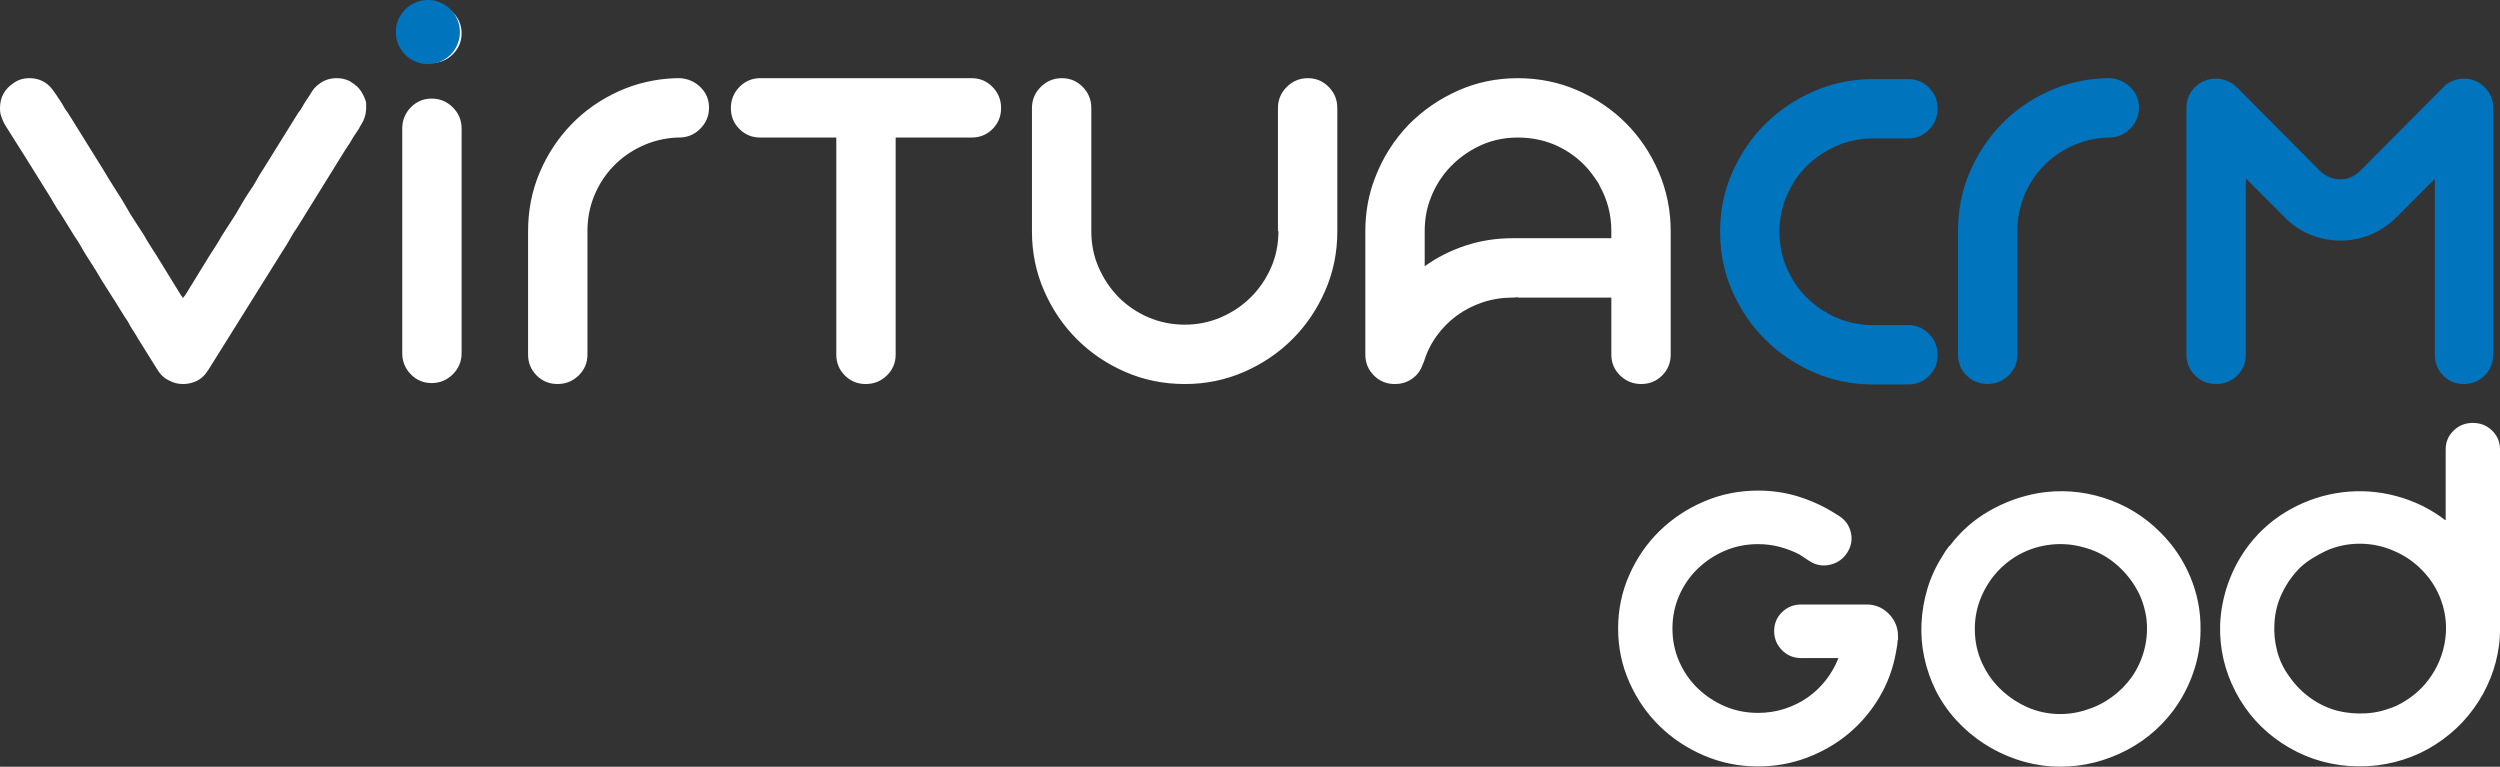
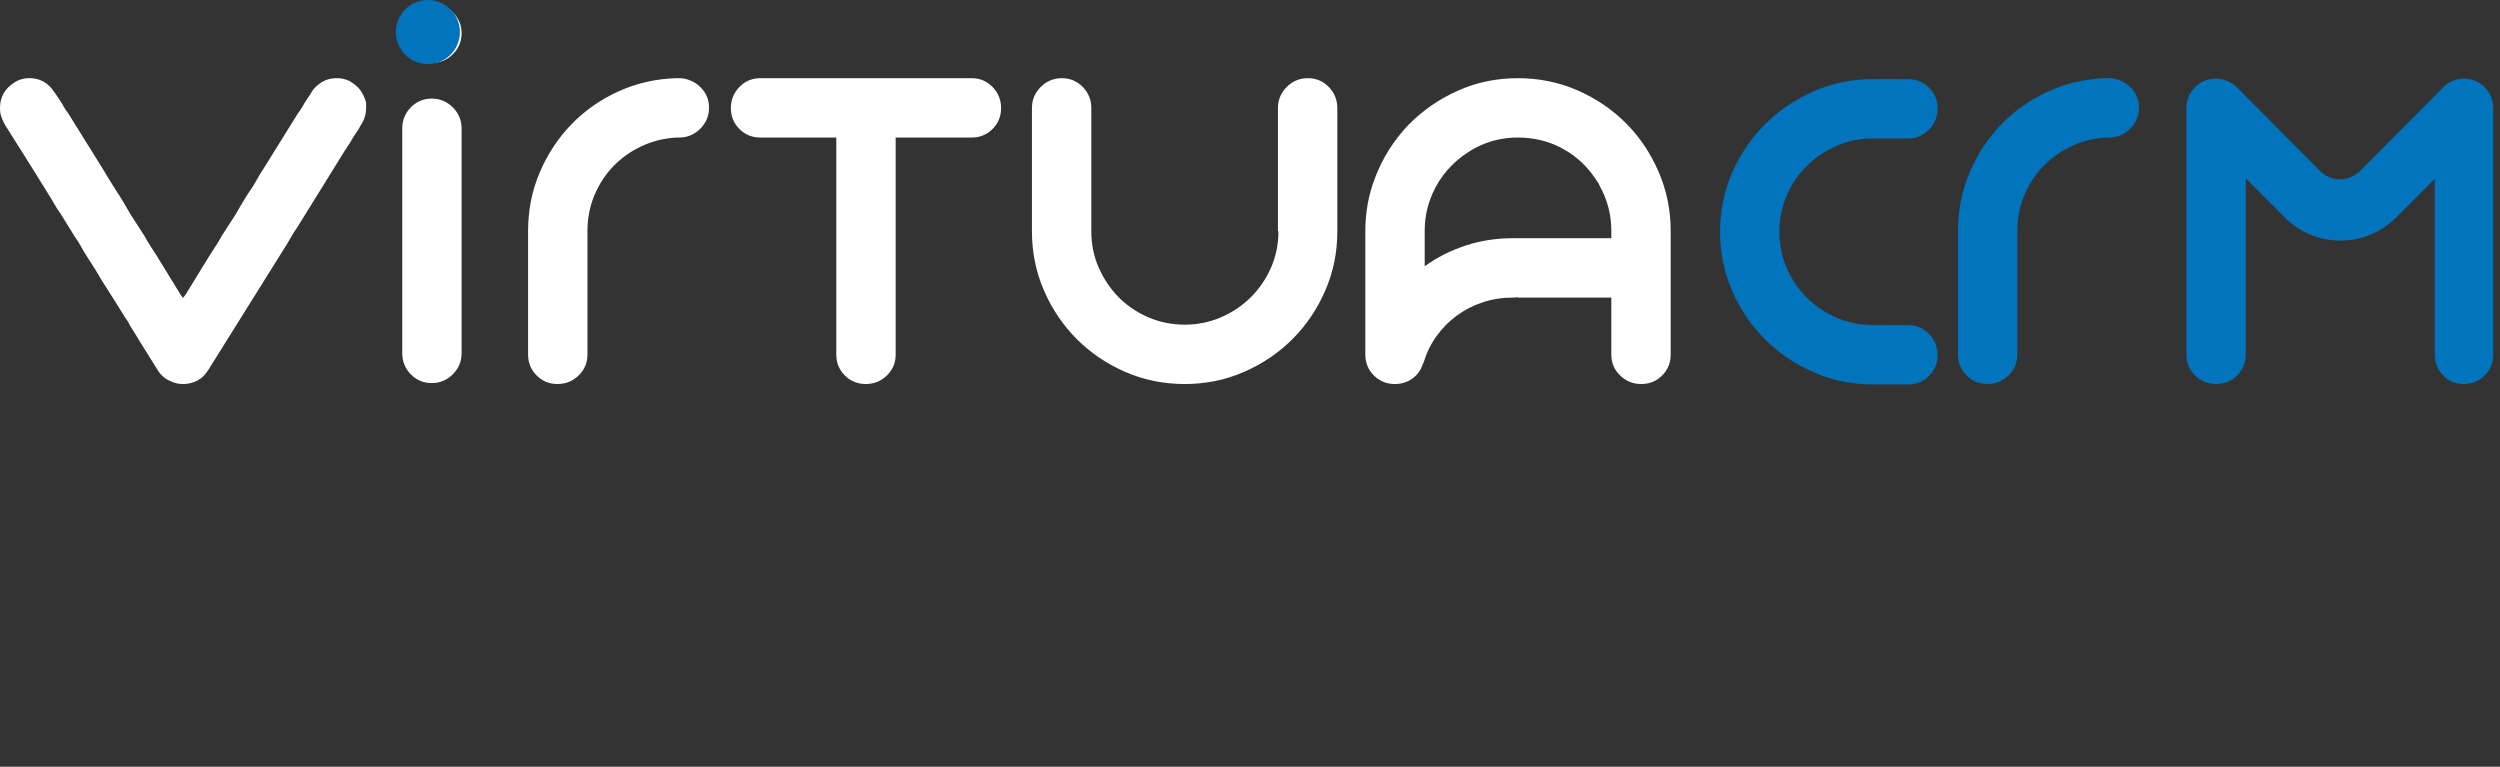
<svg xmlns="http://www.w3.org/2000/svg" xml:space="preserve" width="110.972mm" height="34.033mm" version="1.1" style="shape-rendering:geometricPrecision; text-rendering:geometricPrecision; image-rendering:optimizeQuality; fill-rule:evenodd; clip-rule:evenodd" viewBox="0 0 4431.11 1358.94">
  <rect x="0" y="0" width="4431.11" height="1358.94" fill="#333333" stroke="none" />
  <defs>
    <style type="text/css">
   
    .fil2 {fill:#0074BD}
    .fil1 {fill:#0074BD;fill-rule:nonzero}
    .fil0 {fill:white;fill-rule:nonzero}
   
  </style>
  </defs>
  <g id="Camada_x0020_1">
    <path class="fil0" d="M624.57 146.99c1.68,1.12 3.37,2.52 5.05,4.2 0.56,0.56 1.13,0.85 1.69,0.85l-13.47 -9.26c0.56,0 1.12,0.28 1.68,0.84 0,0 1.68,1.12 5.05,3.37 5.61,3.36 10.24,7.57 13.89,12.62 3.65,5.06 6.59,10.66 8.84,16.83 1.13,2.81 1.69,5.19 1.69,7.16 0,1.97 0,4.35 0,7.16 0,10.66 -2.8,20.48 -8.42,29.46 -2.25,3.37 -3.65,5.89 -4.21,7.58l-10.1 15.15c-2.24,3.93 -4.49,7.71 -6.73,11.36 -2.24,3.65 -4.77,7.43 -7.57,11.36l-85.02 137.2c-4.49,6.17 -8.56,12.63 -12.21,19.36 -3.65,6.73 -7.71,13.47 -12.21,20.2l-130.47 208.75c-1.12,2.25 -2.24,3.93 -3.37,5.05 -6.73,11.22 -15.99,18.52 -27.78,21.89 -5.05,1.69 -10.66,2.52 -16.83,2.52 -8.42,0 -16.28,-1.96 -23.57,-5.89 -8.98,-3.93 -16.27,-10.66 -21.88,-20.2l-33.67 -53.87c-2.81,-5.05 -5.89,-10.1 -9.26,-15.15 -3.37,-5.05 -6.45,-10.38 -9.26,-15.99 -3.93,-5.61 -7.58,-11.22 -10.94,-16.84 -3.37,-5.61 -7.02,-11.5 -10.94,-17.67l-23.57 -37.04c-3.93,-6.74 -7.86,-13.33 -11.79,-19.79 -3.93,-6.45 -8.13,-13.05 -12.63,-19.78 -4.49,-6.74 -8.56,-13.47 -12.2,-20.2 -3.65,-6.73 -7.72,-13.18 -12.21,-19.36l-24.41 -39.56c-4.49,-6.18 -8.56,-12.49 -12.2,-18.94 -3.65,-6.45 -7.43,-12.77 -11.37,-18.94l-40.4 -64.81c-2.81,-4.49 -5.47,-8.7 -8,-12.63 -2.52,-3.93 -5.19,-8.14 -8,-12.63l-18.52 -29.46c-1.68,-2.8 -3.23,-5.89 -4.63,-9.26 -1.41,-3.37 -2.67,-7.02 -3.79,-10.94 -0.56,-2.24 -0.84,-5.61 -0.84,-10.1 0,-19.08 8.14,-33.95 24.41,-44.61 7.85,-5.61 17.11,-8.42 27.78,-8.42 12.34,0 23.01,3.65 31.98,10.94 2.81,2.24 5.33,4.77 7.58,7.57 2.24,2.81 4.49,5.89 6.73,9.26l8.42 12.63c2.24,3.37 4.35,6.87 6.31,10.52 1.96,3.65 4.35,7.16 7.16,10.52l62.29 100.16c7.3,12.35 15.43,25.53 24.41,39.56 4.49,6.74 8.7,13.47 12.63,20.2 3.93,6.73 7.85,13.46 11.78,20.2l24.41 37.88c3.37,6.17 6.87,12.06 10.52,17.68 3.65,5.61 7.43,11.5 11.36,17.67l42.92 69.86c1.13,1.13 2.25,2.81 3.37,5.06l4.21 -5.06 42.93 -69.86c3.93,-6.17 7.71,-12.06 11.36,-17.67 3.65,-5.61 7.16,-11.51 10.53,-17.68l24.41 -37.88c3.93,-6.73 7.86,-13.47 11.79,-20.2 3.93,-6.74 8.13,-13.47 12.63,-20.2 4.49,-6.17 8.56,-12.63 12.21,-19.36 3.65,-6.74 7.71,-13.47 12.2,-20.2l62.29 -100.16c2.81,-3.37 5.19,-6.88 7.16,-10.52 1.96,-3.65 4.07,-7.15 6.31,-10.52l8.42 -12.63c3.37,-6.74 8.14,-12.35 14.31,-16.83 8.98,-7.3 19.64,-10.94 31.98,-10.94 10.67,0 19.92,2.8 27.78,8.42zm140.57 27.78c14.59,0 27.08,5.19 37.46,15.57 10.38,10.39 15.57,22.87 15.57,37.46l0 398.14c0,14.59 -5.19,27.07 -15.57,37.45 -10.38,10.38 -22.87,15.57 -37.46,15.57 -14.59,0 -26.94,-5.19 -37.04,-15.57 -10.1,-10.38 -15.15,-22.87 -15.15,-37.45l0 -398.14c0,-14.59 5.05,-27.08 15.15,-37.46 10.1,-10.38 22.44,-15.57 37.04,-15.57zm0 -63.13c-14.59,0 -26.94,-5.19 -37.04,-15.43 -10.1,-10.38 -15.15,-22.72 -15.15,-37.17 0,-14.45 5.05,-26.8 15.15,-37.17 10.1,-10.24 22.44,-15.43 37.04,-15.43 14.59,0 27.08,5.19 37.46,15.43 10.38,10.38 15.57,22.72 15.57,37.17 0,14.45 -5.19,26.79 -15.57,37.17 -10.38,10.24 -22.87,15.43 -37.46,15.43zm441.07 26.94c14.03,1.12 25.95,6.59 35.77,16.41 9.82,9.82 14.73,21.75 14.73,35.77 0,14.59 -5.19,27.08 -15.58,37.46 -10.38,10.38 -22.86,15.57 -37.45,15.57l-4.21 0c-21.89,1.13 -42.51,6.17 -61.87,15.15 -19.36,8.98 -36.19,20.9 -50.5,35.77 -14.31,14.87 -25.53,32.13 -33.67,51.77 -8.13,19.64 -12.21,40.68 -12.21,63.13l0 218.85c0,14.59 -5.19,26.94 -15.57,37.04 -10.38,10.1 -22.87,15.15 -37.46,15.15 -14.59,0 -26.94,-5.05 -37.04,-15.15 -10.1,-10.1 -15.15,-22.44 -15.15,-37.04l0 -218.85c0,-37.04 6.87,-71.69 20.62,-103.96 13.75,-32.26 32.41,-60.6 55.97,-85.02 23.57,-24.41 51.35,-43.91 83.33,-58.5 31.98,-14.59 66.21,-22.45 102.69,-23.57l5.05 0 0.84 0 1.69 0zm515.98 0c14.59,0 26.93,5.19 37.03,15.57 10.1,10.38 15.15,22.87 15.15,37.46 0,14.59 -5.05,26.94 -15.15,37.04 -10.1,10.1 -22.44,15.15 -37.03,15.15l-64.81 0 -69.87 0 0 384.67c0,14.59 -5.19,26.94 -15.57,37.04 -10.39,10.1 -22.87,15.15 -37.46,15.15 -14.59,0 -26.93,-5.05 -37.04,-15.15 -10.1,-10.1 -15.15,-22.44 -15.15,-37.04l0 -384.67 -63.97 0 -70.7 0c-14.59,0 -26.94,-5.05 -37.04,-15.15 -10.1,-10.1 -15.15,-22.44 -15.15,-37.04 0,-14.59 5.05,-27.08 15.15,-37.46 10.1,-10.38 22.44,-15.57 37.04,-15.57l70.7 0 239.05 0 64.81 0zm595.94 0c14.59,0 26.94,5.19 37.04,15.57 10.1,10.38 15.15,22.87 15.15,37.46l0 218.85c0,37.04 -7.16,71.97 -21.46,104.8 -14.31,32.83 -33.67,61.45 -58.08,85.86 -24.41,24.41 -53.03,43.77 -85.85,58.08 -32.83,14.31 -67.76,21.46 -104.8,21.46 -37.6,0 -72.81,-7.16 -105.64,-21.46 -32.83,-14.31 -61.44,-33.67 -85.85,-58.08 -24.41,-24.41 -43.77,-53.03 -58.08,-85.86 -14.31,-32.83 -21.47,-67.76 -21.47,-104.8l0 -218.85c0,-14.59 5.19,-27.08 15.57,-37.46 10.38,-10.38 22.86,-15.57 37.46,-15.57 14.59,0 26.93,5.19 37.04,15.57 10.1,10.38 15.15,22.73 15.15,37.32l0 218.43c0,23.01 4.35,44.47 13.05,64.26 8.7,19.92 20.48,37.46 35.35,52.61 14.87,15.01 32.41,26.94 52.61,35.63 20.2,8.7 41.81,13.05 64.81,13.05 22.45,0 43.77,-4.35 63.97,-13.05 20.2,-8.7 37.88,-20.62 53.03,-35.63 15.15,-15.15 27.08,-32.69 35.77,-52.61 8.7,-19.78 13.05,-41.24 13.05,-64.26l-0.84 0 0 -218.43c0,-14.59 5.19,-26.94 15.57,-37.32 10.38,-10.38 22.87,-15.57 37.45,-15.57zm372.05 0c37.6,0 72.81,7.15 105.64,21.46 32.83,14.31 61.45,33.67 85.85,58.09 24.41,24.41 43.77,53.17 58.08,86.27 14.31,33.11 21.46,68.18 21.46,105.22l0 218.85c0,14.59 -5.05,26.94 -15.15,37.04 -10.1,10.1 -22.44,15.15 -37.04,15.15 -14.59,0 -27.08,-5.05 -37.45,-15.15 -10.38,-10.1 -15.57,-22.44 -15.57,-37.04l0 -101.01 -165.82 0 0 -0.84c-1.69,0.56 -4.77,0.84 -9.26,0.84 -18.52,0 -36.2,2.81 -53.03,8.42 -16.83,5.61 -32.13,13.47 -45.88,23.57 -13.75,10.1 -25.67,22.17 -35.77,36.2 -10.1,14.03 -17.68,29.46 -22.73,46.29 -0.56,0.56 -0.84,1.13 -0.84,1.69 0,0.56 -0.28,1.12 -0.84,1.69 -3.37,10.66 -9.54,19.22 -18.52,25.67 -8.98,6.45 -19.36,9.68 -31.15,9.68 -14.59,0 -26.93,-5.05 -37.04,-15.15 -10.1,-10.1 -15.15,-22.44 -15.15,-37.04l0 -7.57 0 -211.27c0,-33.11 5.61,-64.26 16.83,-93.43 13.47,-35.92 33.67,-67.9 60.6,-95.96 25.26,-25.25 54.3,-45.17 87.12,-59.76 32.83,-14.59 68.04,-21.89 105.64,-21.89zm165.82 283.66l0 -12.63c0,-29.18 -7.02,-56.12 -21.04,-80.81 0,-0.56 -0.14,-0.98 -0.42,-1.27 -0.28,-0.28 -0.42,-0.7 -0.42,-1.26 -2.24,-3.37 -4.49,-6.74 -6.73,-10.1 -2.24,-3.37 -4.49,-6.45 -6.74,-9.26 -15.15,-19.64 -33.95,-35.07 -56.39,-46.3 -22.44,-11.22 -47.14,-16.83 -74.07,-16.83 -26.93,0 -51.77,6.03 -74.49,18.1 -22.72,12.07 -41.66,27.92 -56.82,47.56 -10.66,14.03 -18.94,29.46 -24.83,46.3 -5.89,16.83 -8.84,34.79 -8.84,53.87l0 62.29c21.88,-15.71 46.01,-27.92 72.39,-36.62 26.37,-8.7 54.15,-13.05 83.33,-13.05l9.26 0 165.82 0z" />
    <path class="fil1" d="M3382.08 576.27c14.59,0 26.93,5.19 37.04,15.57 10.1,10.38 15.15,22.87 15.15,37.45 0,14.59 -5.06,26.94 -15.15,37.04 -10.1,10.1 -22.45,15.15 -37.04,15.15l-62.29 0c-37.04,0 -71.97,-7.15 -104.8,-21.47 -32.82,-14.31 -61.58,-33.67 -86.14,-58.08 -24.55,-24.41 -44.05,-53.03 -58.5,-85.85 -14.45,-32.83 -21.6,-68.04 -21.6,-105.64 0,-37.04 7.15,-71.97 21.6,-104.8 14.45,-32.83 33.95,-61.44 58.5,-85.85 24.55,-24.41 53.31,-43.77 86.14,-58.08 32.83,-14.31 67.76,-21.47 104.8,-21.47l62.29 0c14.59,0 26.93,5.05 37.04,15.15 10.1,10.1 15.15,22.45 15.15,37.04 0,14.59 -5.06,27.08 -15.15,37.45 -10.1,10.38 -22.45,15.57 -37.04,15.57l-62.29 0c-23.01,0 -44.47,4.35 -64.39,13.05 -19.92,8.7 -37.45,20.48 -52.61,35.35 -15.15,14.87 -27.07,32.4 -35.77,52.61 -8.7,20.2 -13.05,41.52 -13.05,63.97 0,23.01 4.35,44.61 13.05,64.81 8.7,20.2 20.62,37.73 35.77,52.61 15.15,14.87 32.69,26.65 52.61,35.35 19.92,8.7 41.38,13.05 64.39,13.05l62.29 0zm358.58 -437.7c14.03,1.12 25.95,6.59 35.77,16.41 9.82,9.82 14.73,21.75 14.73,35.77 0,14.59 -5.19,27.08 -15.58,37.46 -10.38,10.38 -22.86,15.57 -37.45,15.57l-4.21 0c-21.89,1.13 -42.51,6.17 -61.87,15.15 -19.36,8.98 -36.19,20.9 -50.5,35.77 -14.31,14.87 -25.54,32.13 -33.67,51.77 -8.13,19.64 -12.21,40.68 -12.21,63.13l0 218.85c0,14.59 -5.19,26.94 -15.57,37.04 -10.38,10.1 -22.87,15.15 -37.46,15.15 -14.59,0 -26.94,-5.05 -37.04,-15.15 -10.1,-10.1 -15.15,-22.44 -15.15,-37.04l0 -218.85c0,-37.04 6.87,-71.69 20.62,-103.96 13.75,-32.26 32.41,-60.6 55.97,-85.02 23.57,-24.41 51.35,-43.91 83.33,-58.5 31.98,-14.59 66.21,-22.45 102.69,-23.57l5.05 0 0.84 0 1.69 0zm626.25 542.07c-14.59,0 -26.8,-5.05 -36.62,-15.15 -9.82,-10.1 -14.73,-22.44 -14.73,-37.04l0 -311.44 -67.19 67.34c-13.47,13.47 -28.62,23.85 -45.74,31.15 -17.11,7.3 -35.07,10.94 -54.15,10.94 -19.08,0 -37.17,-3.65 -54.57,-10.94 -17.4,-7.3 -32.41,-17.68 -45.32,-31.15l-68.04 -68.18 0 312.28c0,14.59 -5.05,26.94 -15.29,37.04 -10.1,10.1 -22.58,15.15 -37.31,15.15 -14.73,0 -27.22,-5.05 -37.32,-15.15 -10.24,-10.1 -15.29,-22.44 -15.29,-37.04l0 -436.86c0,-14.59 5.05,-26.93 15.15,-37.04 10.1,-10.1 22.44,-15.15 37.04,-15.15 10.67,0 20.48,3.09 29.46,9.26l0 -0.84 6.74 5.89 149.83 150.67c10.1,8.98 21.61,13.47 34.51,13.47 12.35,0 23.57,-4.49 33.67,-13.47l154.88 -155.72 0.84 0c8.98,-6.17 18.8,-9.26 29.46,-9.26 14.59,0 26.93,5.05 37.04,15.15 10.1,10.11 15.15,22.45 15.15,37.04l0 436.86c0,14.59 -5.05,26.94 -15.15,37.04 -10.1,10.1 -22.45,15.15 -37.04,15.15z" />
    <path class="fil2" d="M758.36 0c31.37,0 56.81,25.44 56.81,56.81 0,31.37 -25.44,56.81 -56.81,56.81 -31.38,0 -56.81,-25.44 -56.81,-56.81 0,-31.38 25.44,-56.81 56.81,-56.81z" />
-     <path class="fil0" d="M3364.14 1132.98c0,1.01 -0.26,1.77 -0.77,2.28 0,2.53 -0.26,5.57 -0.77,9.11 -0.51,3.55 -1.28,7.85 -2.31,12.91 -5.14,28.34 -15.02,54.78 -29.66,79.33 -14.64,24.55 -32.74,45.8 -54.31,63.77 -21.57,17.97 -46.1,32.14 -73.57,42.51 -27.48,10.38 -56.37,15.56 -86.67,15.56 -33.89,0 -65.86,-6.45 -95.91,-19.36 -30.04,-12.91 -56.36,-30.37 -78.83,-52.38 -22.47,-22.02 -40.32,-47.96 -53.54,-77.82 -13.22,-29.86 -19.77,-61.49 -19.77,-94.9 0,-33.4 6.55,-65.03 19.77,-94.89 13.22,-29.86 31.07,-55.8 53.54,-77.82 22.47,-22.02 48.79,-39.48 78.83,-52.38 30.05,-12.91 62.02,-19.36 95.91,-19.36 25.17,0 49.05,3.54 71.65,10.63 22.6,7.08 43.66,16.7 63.17,28.85l8.48 5.31c11.3,7.09 18.36,16.95 21.18,29.61 2.83,12.65 0.64,24.55 -6.54,35.68 -7.2,11.14 -17.21,18.22 -30.05,21.26 -12.84,3.03 -24.91,1.01 -36.21,-6.07l-18.49 -12.15c-10.79,-5.57 -22.34,-10 -34.67,-13.29 -12.33,-3.29 -25.16,-4.93 -38.52,-4.93 -21.06,0 -40.7,3.92 -58.93,11.77 -18.23,7.84 -34.28,18.47 -48.14,31.88 -13.87,13.41 -24.78,29.23 -32.75,47.45 -7.96,18.22 -11.94,37.71 -11.94,58.45 0,20.75 3.98,40.24 11.94,58.46 7.96,18.22 18.87,34.04 32.75,47.45 13.86,13.41 29.91,24.04 48.14,31.88 18.23,7.85 37.88,11.77 58.93,11.77 16.44,0 32.1,-2.4 47,-7.21 14.89,-4.81 28.5,-11.52 40.82,-20.12 12.33,-8.6 23.11,-18.86 32.36,-30.75 9.24,-11.9 16.69,-24.93 22.34,-39.1l-66.25 0c-13.35,0 -24.65,-4.68 -33.9,-14.04 -9.24,-9.36 -13.87,-20.62 -13.87,-33.78 0,-13.16 4.62,-24.29 13.87,-33.4 9.24,-9.11 20.54,-13.67 33.9,-13.67l119.41 0c14.89,1.01 27.35,6.96 37.36,17.84 10.02,10.88 15.03,23.66 15.03,38.34l0 4.55 0 0.76zm248.06 -258.88c39.55,-6.58 78.45,-3.8 116.71,8.35 38.26,12.15 71.52,32.39 99.77,60.73 23.11,22.78 40.96,49.22 53.54,79.33 12.59,30.12 18.62,61.37 18.1,93.76 0,25.81 -4.23,50.99 -12.71,75.54 -8.47,24.55 -20.41,47.2 -35.82,67.95 -25.16,33.4 -57.01,58.83 -95.52,76.29 -38.52,17.46 -78.58,24.93 -120.18,22.4 -21.57,-1.52 -42.63,-5.82 -63.17,-12.91 -20.54,-7.09 -39.67,-16.45 -57.4,-28.09 -17.71,-11.64 -33.76,-25.3 -48.14,-41 -14.38,-15.69 -26.45,-33.15 -36.21,-52.38 -9.25,-18.73 -16.05,-38.21 -20.42,-58.46 -4.36,-20.24 -6.03,-40.62 -5,-61.11 1.03,-20.5 4.5,-40.74 10.4,-60.73 5.91,-19.99 14.51,-38.84 25.81,-56.56 3.6,-6.58 7.96,-13.16 13.1,-19.74l0.77 0c19,-25.3 42.11,-45.8 69.33,-61.49 27.22,-15.69 56.24,-26.32 87.05,-31.88zm166.4 325.69c10.79,-15.69 18.36,-32.65 22.73,-50.87 4.37,-18.22 5.26,-36.69 2.7,-55.42 -3.09,-18.73 -8.73,-35.17 -16.95,-49.35 -10.27,-18.22 -23.63,-33.91 -40.06,-47.07 -16.44,-13.16 -34.92,-22.27 -55.47,-27.33 -20.03,-5.57 -40.57,-6.83 -61.63,-3.79 -21.06,3.03 -40.57,10.12 -58.55,21.25 -23.11,14.68 -41.08,34.16 -53.93,58.46 -12.84,24.29 -18.49,50.1 -16.95,77.44 1.03,21.25 6.42,41 16.18,59.22 2.57,4.56 5,9.24 7.32,14.04 2.31,4.81 5.01,9.49 8.09,14.04 -4.62,-7.59 -8.98,-15.43 -13.09,-23.53 8.22,14.67 18.74,27.71 31.58,39.1 12.84,11.39 27.22,20.62 43.14,27.71 16.44,7.08 33.64,11 51.62,11.77 17.97,0.76 35.43,-1.65 52.38,-7.22 16.44,-5.06 31.58,-12.65 45.46,-22.77 13.86,-10.12 25.68,-22.02 35.43,-35.68zm652.51 -81.23c0,4.05 -0.13,7.97 -0.38,11.77 -0.26,3.8 -0.64,7.72 -1.15,11.77 -2.57,20.75 -7.71,40.74 -15.41,59.98 -7.7,19.23 -17.59,37.2 -29.78,53.9 -12.07,16.7 -26.19,31.76 -42.37,45.17 -16.18,13.41 -33.77,24.68 -52.9,33.78 -39.55,18.22 -81.28,25.81 -124.93,22.78 -43.78,-3.04 -83.85,-16.7 -120.44,-41 -34.93,-23.28 -62.02,-53.52 -81.4,-90.72 -19.26,-37.2 -28.37,-76.55 -27.35,-118.05 1.03,-25.81 5.91,-50.86 14.63,-75.16 8.73,-24.29 21.06,-46.81 36.98,-67.57 20.03,-25.81 44.43,-46.69 73.19,-62.63 28.76,-15.94 59.32,-25.94 91.68,-29.99 32.36,-4.05 64.46,-1.77 96.3,6.83 31.84,8.6 60.61,22.78 86.29,42.52l0.77 0 0 -125.26c0,-13.16 4.62,-24.29 14,-33.41 9.25,-9.11 20.68,-13.66 34.16,-13.66 13.48,0 24.91,4.56 34.15,13.66 9.37,9.11 14,20.24 14,33.41l0 311.26 0 10.63zm-133.66 94.9c17.98,-20.75 29.66,-44.41 35.05,-70.98 5.39,-26.57 3.47,-52.76 -5.78,-78.57 -7.19,-19.74 -18.1,-37.2 -32.74,-52.38 -14.64,-15.18 -31.46,-26.82 -50.46,-34.92 -19.39,-8.6 -39.8,-12.91 -61.12,-12.91 -21.31,0 -41.34,4.3 -60.34,12.91 -8.22,4.05 -16.05,8.35 -23.5,12.91 -7.45,4.56 -14.51,9.87 -21.18,15.94 -13.22,13.16 -24.01,28.22 -32.23,45.17 -8.22,16.95 -12.84,35.05 -13.87,54.28 -1.03,16.7 0.64,33.28 5.01,49.73 4.36,16.45 11.68,31.5 21.95,45.17 10.27,14.67 22.6,27.2 37.24,37.58 14.63,10.37 30.43,17.84 47.37,22.4 16.44,4.05 33.39,5.57 50.72,4.55 17.47,-1.01 34.16,-5.06 50.08,-12.15 -4.11,2.02 -8.22,3.93 -12.33,5.69 -4.11,1.77 -8.47,3.42 -13.23,4.94 9.76,-3.54 19.77,-7.59 30.05,-12.15 19.52,-9.62 35.95,-22.02 49.3,-37.2z" />
  </g>
</svg>